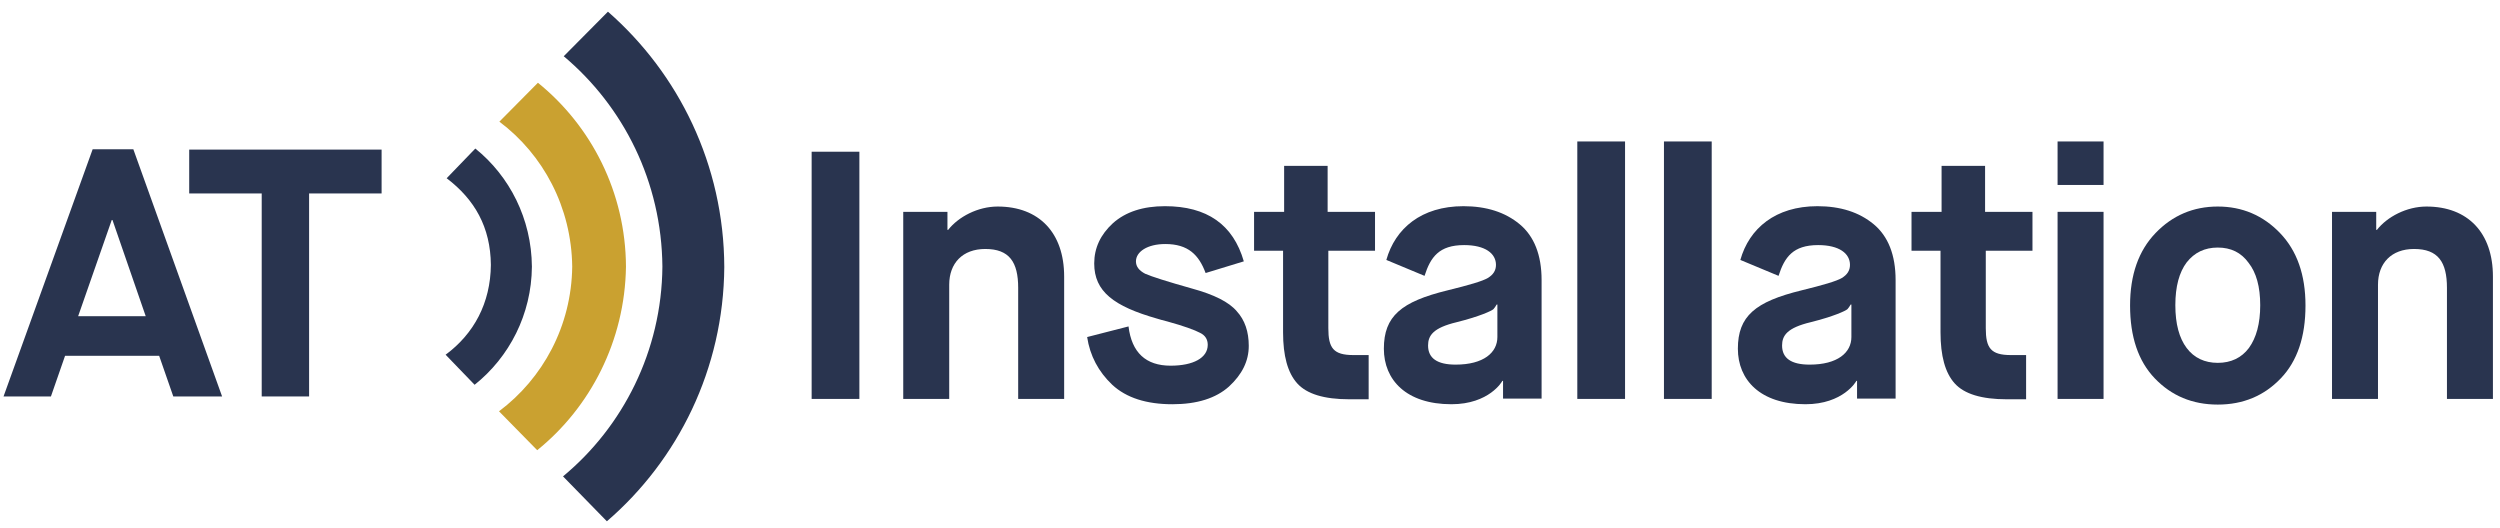
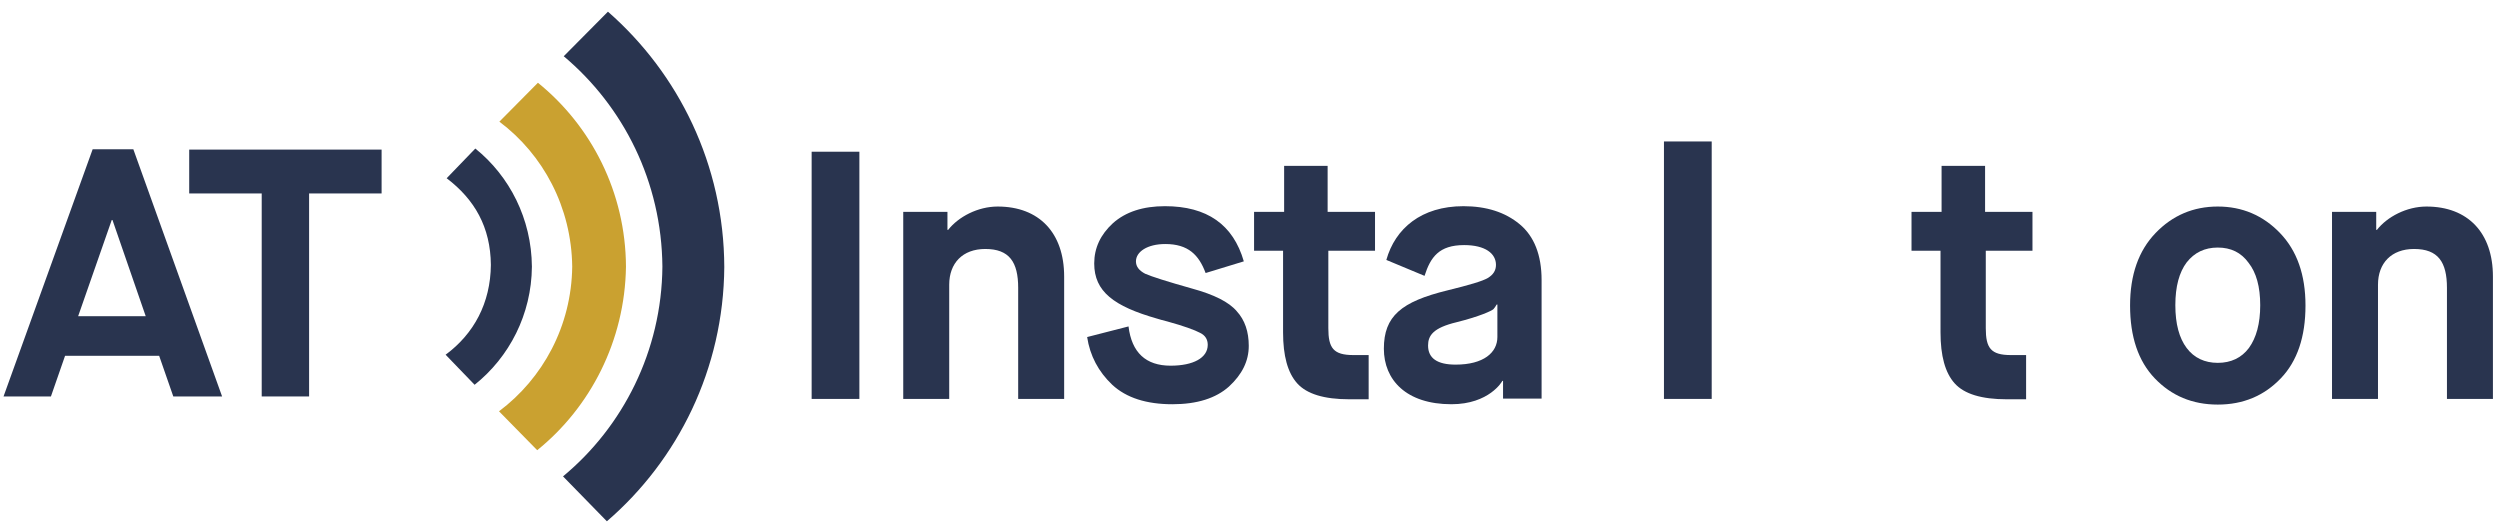
<svg xmlns="http://www.w3.org/2000/svg" version="1.1" id="Layer_11" x="0px" y="0px" viewBox="0 0 706.9 149.3" enable-background="new 0 0 706.9 149.3" xml:space="preserve">
  <rect x="229.5" y="42.9" fill="#29344F" width="13.5" height="69.9" />
  <path fill="#29344F" d="M255.4,112.8V59.9h12.5V65h0.2c2.9-3.7,8.4-6.6,14-6.6c11.7,0,18.8,7.4,18.8,19.8v34.6h-13V81.4  c0-7.3-2.5-11-9.3-11c-6.4,0-10.2,4-10.2,10.1v32.3H255.4z" />
  <path fill="#29344F" d="M319.1,92.3c0.9,7.4,4.9,11.1,11.9,11.1c6.4,0,10.5-2.2,10.5-5.9c0-1.5-0.7-2.7-2.2-3.4  c-1.5-0.8-4.5-1.9-9.2-3.2c-1.3-0.3-2.2-0.6-2.9-0.8c-12.3-3.5-17.8-7.7-17.8-15.6c0-4.4,1.8-8.2,5.3-11.4c3.6-3.2,8.5-4.8,14.7-4.8  c11.9,0,19.3,5.2,22.3,15.6l-10.8,3.3c-1.9-5.1-4.9-8.2-11.4-8.2c-5.1,0-8.3,2.2-8.3,4.9c0,1.5,0.9,2.6,2.6,3.5  c1.8,0.8,6.2,2.2,13.3,4.2c6.2,1.7,10.4,3.8,12.6,6.4c2.3,2.5,3.4,5.8,3.4,9.8c0,4.3-1.9,8.1-5.6,11.5c-3.7,3.3-9,5-16,5  c-7.3,0-13-1.8-17-5.5c-3.9-3.7-6.3-8.2-7.1-13.5L319.1,92.3z" />
  <path fill="#29344F" d="M362.8,70.9h-8.2v-11h8.5v-13h12.3v13h13.4v11h-13.2v21.9c0,5.6,1.4,7.6,7.1,7.6h4.3v12.5h-5.5  c-7.1,0-12-1.5-14.7-4.5c-2.7-3-4-7.8-4-14.4V70.9z" />
  <path fill="#29344F" d="M425,112.8v-5.1h-0.2c0,0.1-3.7,6.6-14.4,6.6c-12.8,0-19.1-6.9-19.1-15.7c0-9.2,4.9-13.3,18-16.5  c6.1-1.5,9.9-2.6,11.4-3.5c1.5-0.9,2.3-2.1,2.3-3.7c0-3.2-3-5.6-9-5.6c-7.1,0-9.5,3.4-11.2,8.7l-10.8-4.5  c2.5-8.9,9.9-15.2,21.8-15.2c6.5,0,11.8,1.7,15.9,5.1c4.1,3.4,6.2,8.7,6.2,15.8v33.5H425z M403.8,97.7c0,3.6,2.6,5.4,7.8,5.4  c7.9,0,11.8-3.4,11.8-7.8v-9.2h-0.2c-0.3,0.5-0.6,1-0.9,1.3c-0.5,0.5-4,2.1-10.4,3.7C405.2,92.7,403.8,94.9,403.8,97.7" />
-   <rect x="446" y="40" fill="#29344F" width="13.5" height="72.8" />
  <rect x="470.5" y="40" fill="#29344F" width="13.5" height="72.8" />
-   <path fill="#29344F" d="M525.1,112.8v-5.1h-0.2c0,0.1-3.7,6.6-14.4,6.6c-12.8,0-19.1-6.9-19.1-15.7c0-9.2,4.9-13.3,18-16.5  c6.1-1.5,9.9-2.6,11.4-3.5c1.5-0.9,2.3-2.1,2.3-3.7c0-3.2-3-5.6-9-5.6c-7.1,0-9.5,3.4-11.2,8.7l-10.8-4.5  c2.5-8.9,9.9-15.2,21.8-15.2c6.5,0,11.8,1.7,15.9,5.1c4.1,3.4,6.2,8.7,6.2,15.8v33.5H525.1z M503.9,97.7c0,3.6,2.6,5.4,7.8,5.4  c7.9,0,11.8-3.4,11.8-7.8v-9.2h-0.2c-0.3,0.5-0.6,1-0.9,1.3c-0.5,0.5-4,2.1-10.4,3.7C505.3,92.7,503.9,94.9,503.9,97.7" />
  <path fill="#29344F" d="M548.7,70.9h-8.2v-11h8.5v-13h12.3v13h13.4v11h-13.2v21.9c0,5.6,1.4,7.6,7.1,7.6h4.3v12.5h-5.5  c-7.1,0-12-1.5-14.7-4.5c-2.7-3-4-7.8-4-14.4V70.9z" />
-   <path fill="#29344F" d="M581.8,40h13v12.3h-13V40z M581.8,59.9h13v52.9h-13V59.9z" />
  <path fill="#29344F" d="M609.5,65.9c4.8-5,10.7-7.5,17.6-7.5c6.9,0,12.8,2.5,17.6,7.5c4.8,5,7.2,11.8,7.2,20.5  c0,8.8-2.3,15.7-7,20.6c-4.7,4.9-10.6,7.4-17.8,7.4c-7.2,0-13.1-2.5-17.8-7.4c-4.7-4.9-7-11.8-7-20.6  C602.3,77.7,604.7,70.9,609.5,65.9 M627.1,102.6c3.7,0,6.7-1.4,8.8-4.2c2.1-2.9,3.2-6.9,3.2-12.1c0-5.2-1.1-9.2-3.3-12  c-2.1-2.9-5-4.3-8.7-4.3c-3.7,0-6.6,1.4-8.8,4.2c-2.1,2.8-3.2,6.8-3.2,12.1c0,5.3,1.1,9.3,3.2,12.1S623.4,102.6,627.1,102.6" />
  <path fill="#29344F" d="M659.4,112.8V59.9h12.5V65h0.2c2.9-3.7,8.4-6.6,14-6.6c11.7,0,18.8,7.4,18.8,19.8v34.6h-13V81.4  c0-7.3-2.5-11-9.3-11c-6.4,0-10.2,4-10.2,10.1v32.3H659.4z" />
  <path fill="#29344F" d="M49,112.1l-4-11.5H18.4l-4,11.5H1l25.2-69.9h11.5l25.1,69.9H49z M31.6,62.2l-9.5,27.2h19.1l-9.4-27.2H31.6z" />
  <polygon fill="#29344F" points="74,112.1 74,54.7 53.5,54.7 53.5,42.3 107.9,42.3 107.9,54.7 87.4,54.7 87.4,112.1 " />
  <path fill="#CAA130" d="M177,75.4c-0.1-21-9.8-39.8-24.9-52l-10.9,11c12.4,9.3,20.4,24.2,20.6,41c-0.2,16.8-8.3,31.6-20.7,40.9  l10.8,11C166.9,115.2,176.7,96.4,177,75.4" />
  <path fill="#29344F" d="M150.4,75.4c-0.1-13.5-6.3-25.6-16-33.4l-8.1,8.4c7.9,6,12.4,13.8,12.5,24.5c-0.1,10.8-4.8,19.5-12.8,25.4  l8.2,8.5C144,101,150.3,88.9,150.4,75.4" />
  <path fill="#29344F" d="M204.8,75.5c-0.1-28.9-12.9-54.7-32.9-72.2l-12.5,12.6c16.9,14.2,27.7,35.5,27.9,59.5  c-0.2,23.9-11.2,45.3-28.1,59.3l12.4,12.7C191.7,130.1,204.6,104.3,204.8,75.5" />
</svg>